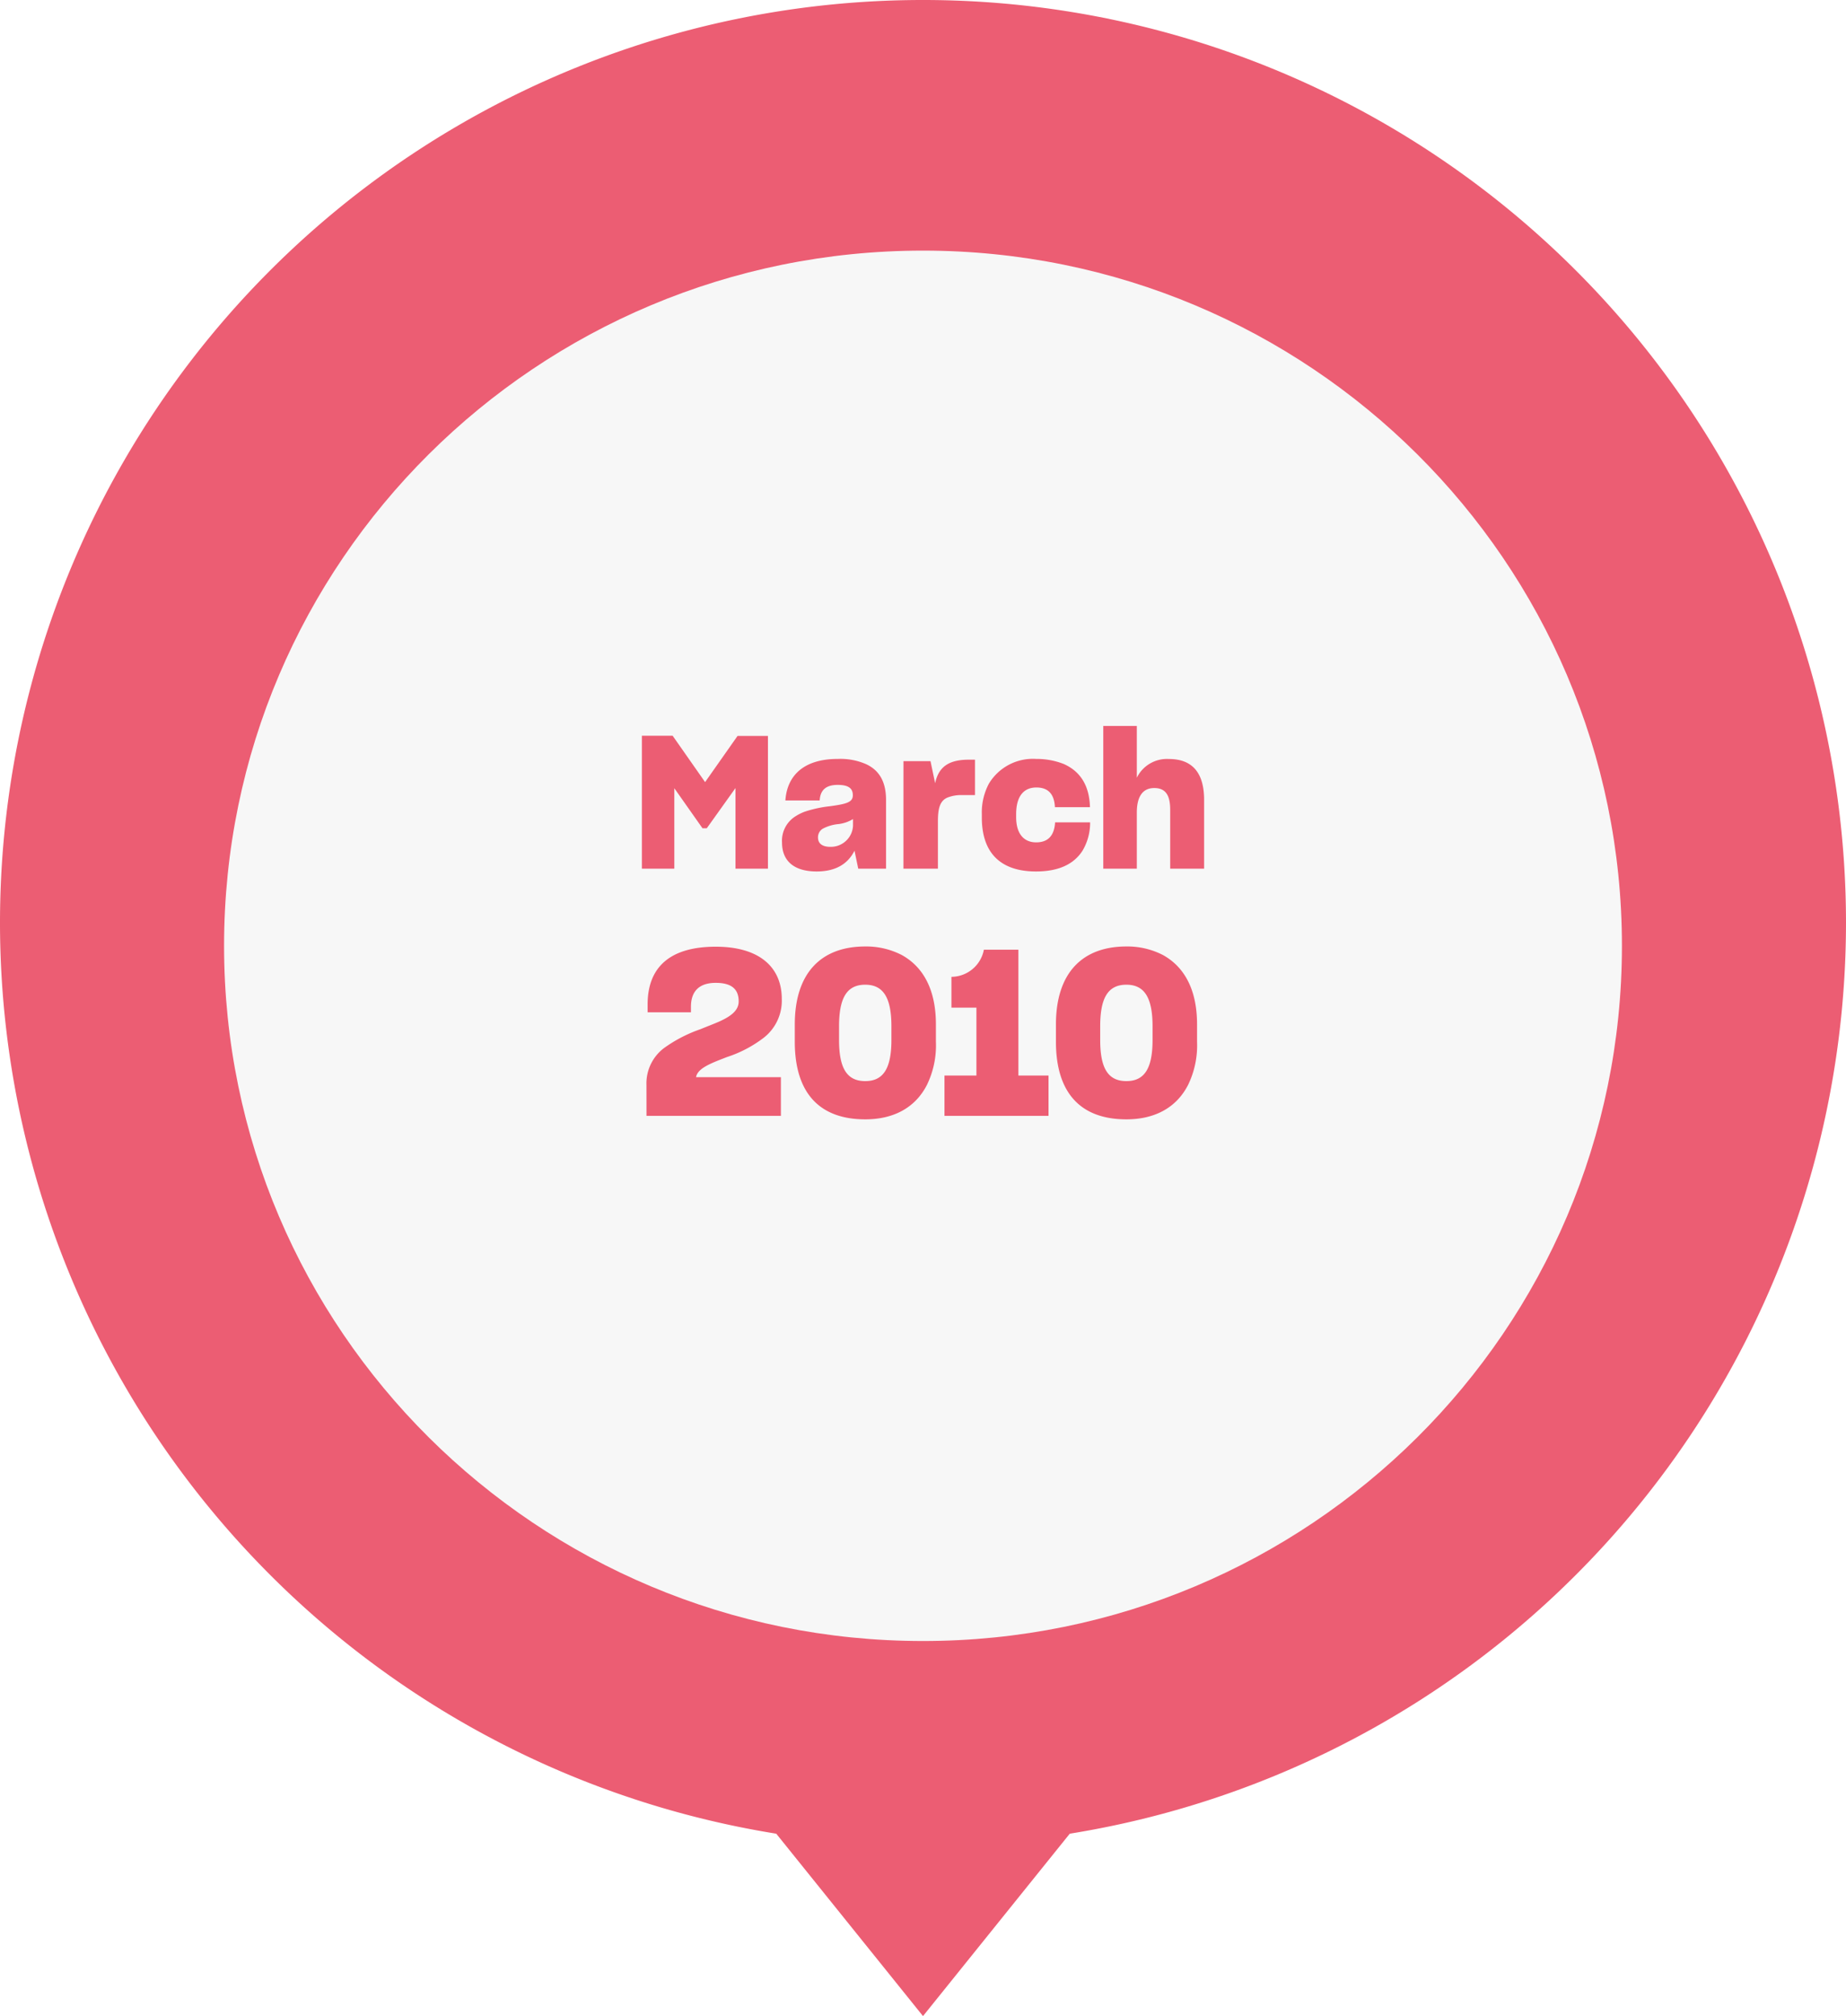
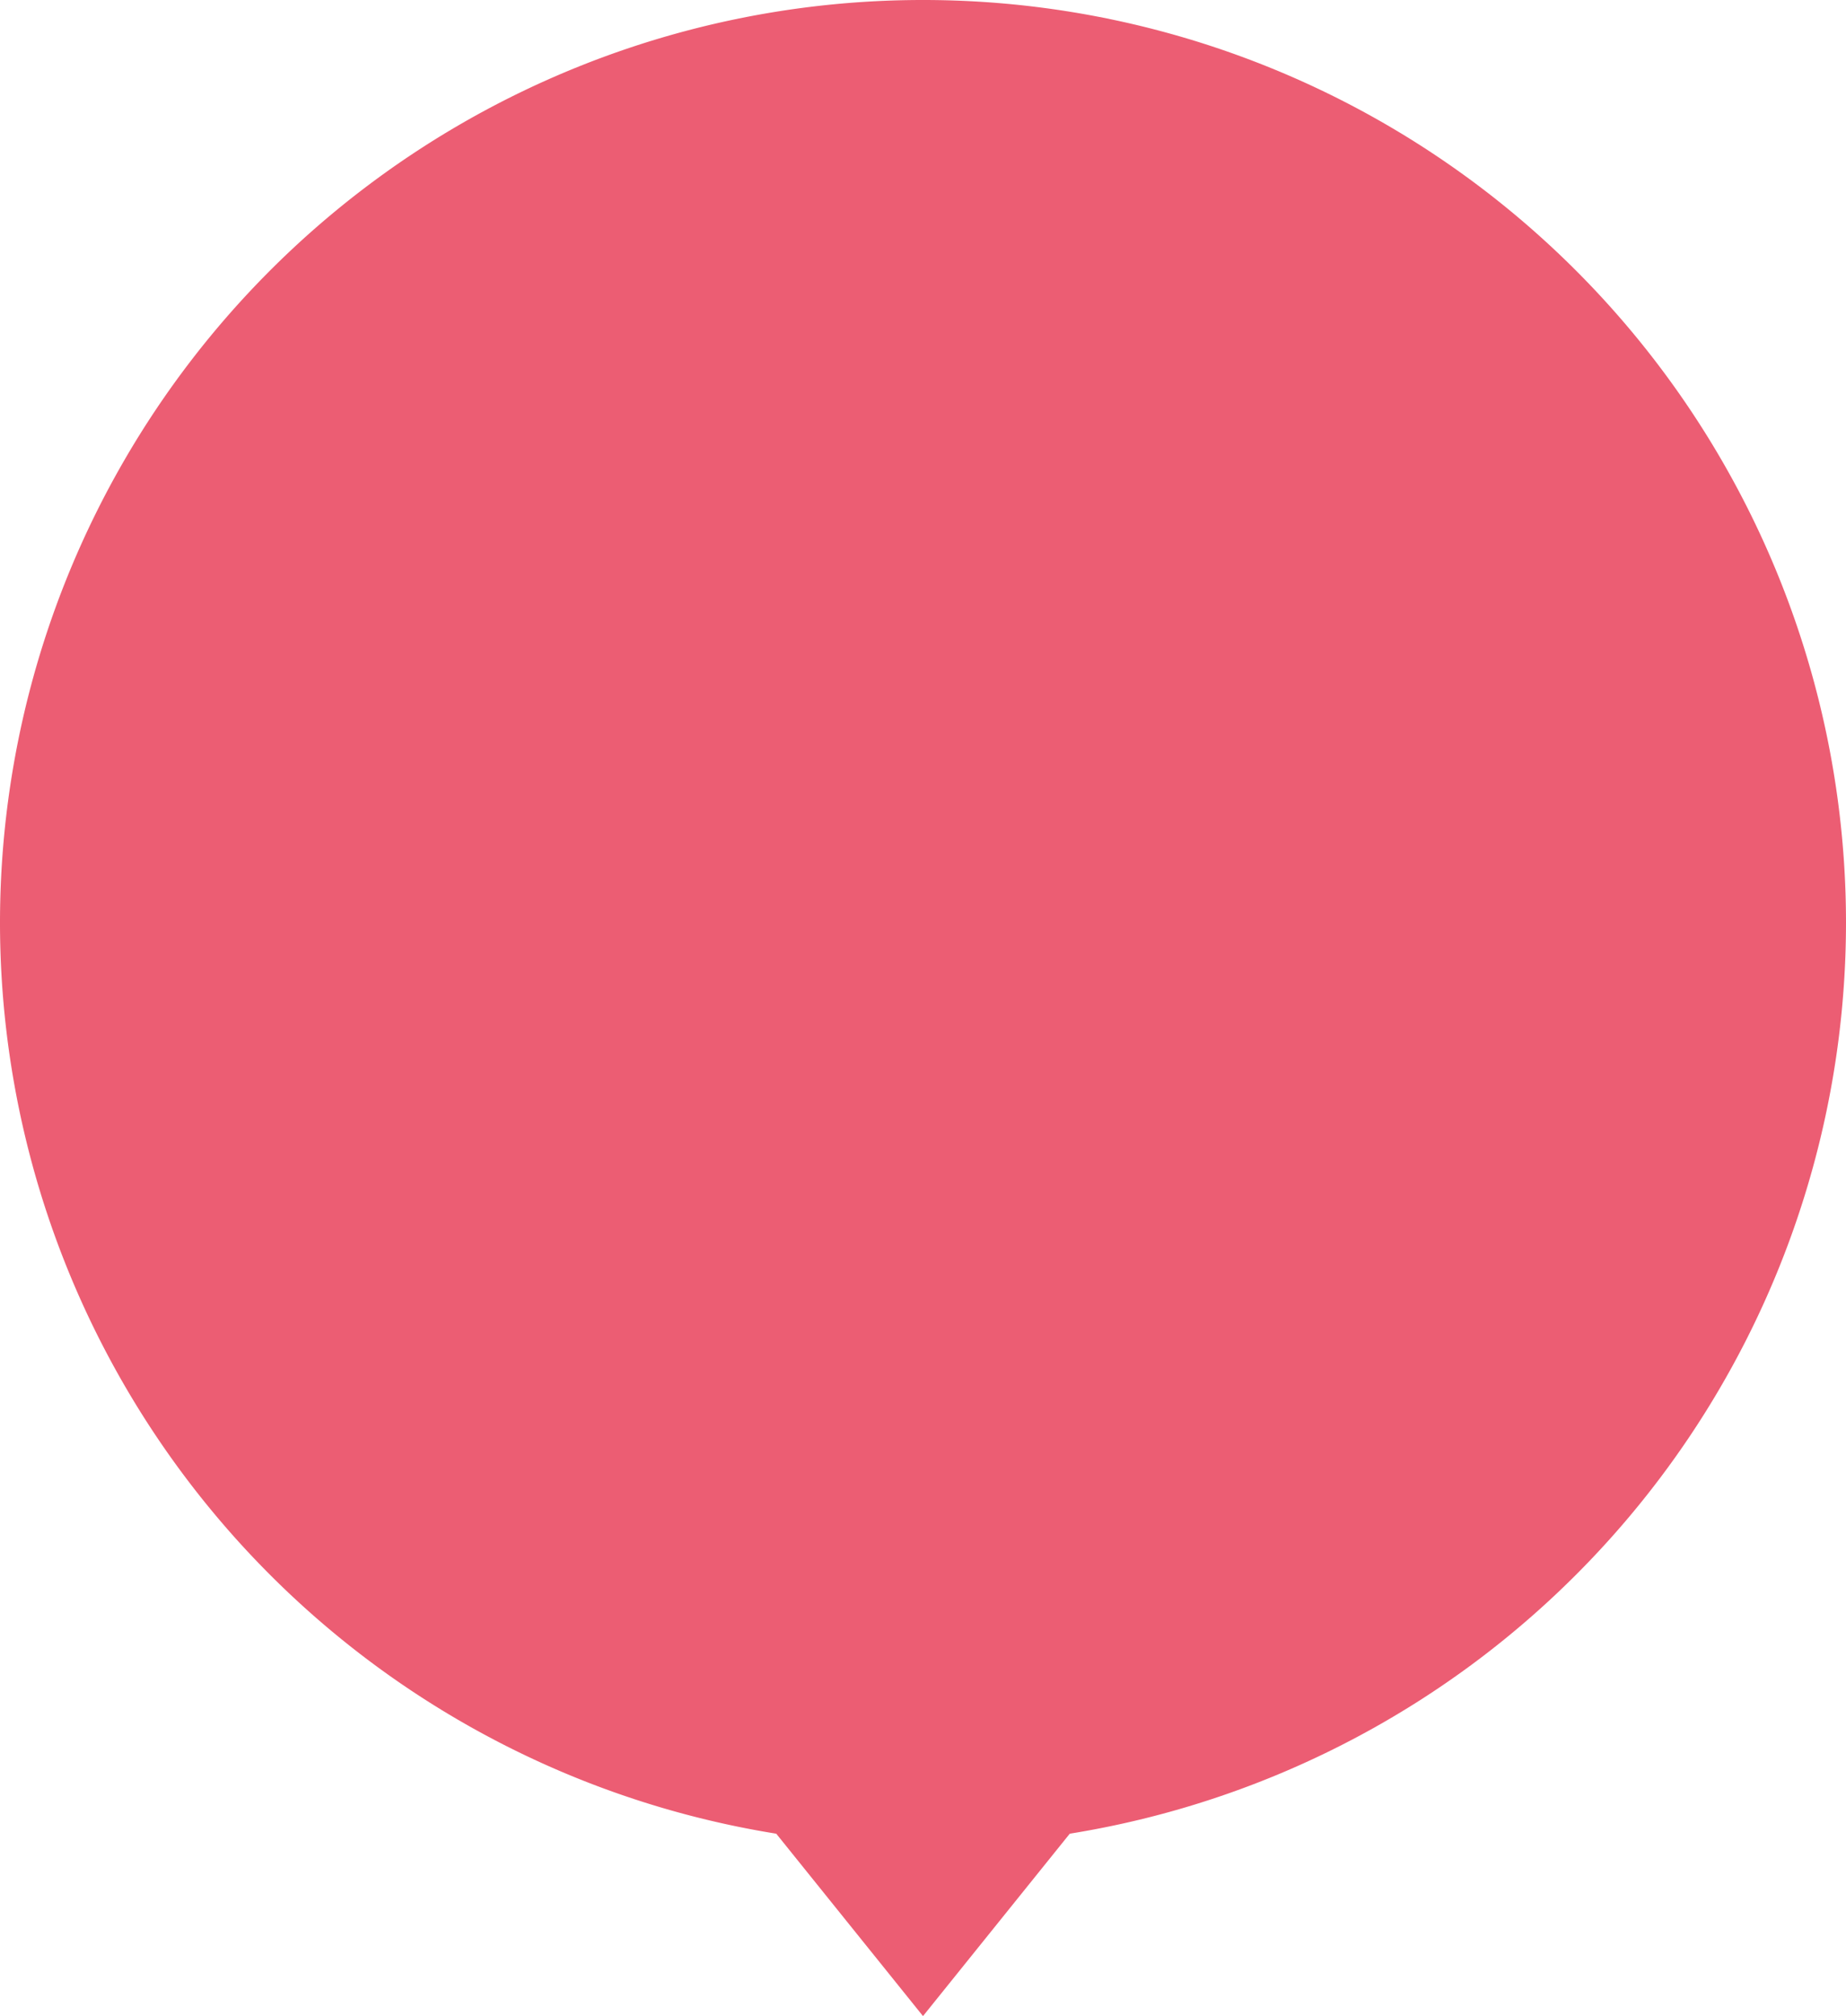
<svg xmlns="http://www.w3.org/2000/svg" height="261" viewBox="0 0 239 261" width="239">
  <filter id="a" filterUnits="userSpaceOnUse" height="198" width="198.98" x="20.01" y="23.445">
    <feOffset dy="3" />
    <feGaussianBlur result="blur" stdDeviation="3" />
    <feFlood flood-opacity=".161" />
    <feComposite in2="blur" operator="in" />
    <feComposite in="SourceGraphic" />
  </filter>
  <path d="m84.613-917.782-23.613-19.002 23.613-19a119.488 119.488 0 0 1 117.943-100.5 119.473 119.473 0 0 1 119.444 119.5 119.473 119.473 0 0 1 -119.444 119.5 119.488 119.488 0 0 1 -117.943-100.498z" fill="#ec5d73" transform="matrix(0 -1 1 0 1056.284 322)" />
  <g filter="url(#a)" transform="translate(0 .004)">
-     <path d="m0 90.49c0 49.976 40.294 90.49 90 90.49s90-40.514 90-90.49-40.294-90.49-90-90.49-90 40.514-90 90.49" fill="#f7f7f7" transform="matrix(0 -1 1 0 29.01 209.44)" />
-   </g>
-   <path d="m-32.112-10.416 3.648 5.184h.552l3.72-5.208v10.44h4.2v-17.184h-3.936l-4.2 5.976-4.2-6h-3.984v17.208h4.2zm23.328 8.088.484 2.328h3.6v-8.88c0-2.16-.72-3.792-2.592-4.656a8.3 8.3 0 0 0 -3.672-.672c-4.368 0-6.552 2.136-6.768 5.376h4.44c.072-1.344.816-2.016 2.328-2.016s1.964.528 1.964 1.348c0 .912-.864 1.128-2.976 1.416a15.776 15.776 0 0 0 -3.24.7 6.109 6.109 0 0 0 -1.128.552 3.728 3.728 0 0 0 -1.824 3.456c0 2.296 1.468 3.736 4.488 3.736 2.616 0 4.104-1.104 4.896-2.688zm-3.12-.5c-1.056 0-1.608-.432-1.608-1.224a1.314 1.314 0 0 1 .576-1.1 5.354 5.354 0 0 1 2.088-.624 4.682 4.682 0 0 0 1.872-.648v.84a2.857 2.857 0 0 1 -1.392 2.344 2.78 2.78 0 0 1 -1.532.408zm9.456 2.828h4.464v-6.168c0-1.68.288-2.616 1.2-3.024a4.841 4.841 0 0 1 1.968-.336h1.632v-4.584h-.792c-2.52 0-3.912.864-4.368 3.048l-.6-2.856h-3.5zm17.16.36c2.736 0 4.824-.816 6.024-2.688a7.053 7.053 0 0 0 .984-3.552v-.12h-4.536v.048c-.12 1.776-1.008 2.544-2.448 2.544-1.584 0-2.592-1.1-2.592-3.264v-.384c0-2.352 1.008-3.456 2.616-3.456 1.44 0 2.28.744 2.4 2.448v.1h4.54v-.076c-.1-2.856-1.344-4.608-3.408-5.52a9.565 9.565 0 0 0 -3.552-.648 6.649 6.649 0 0 0 -6.12 3.192 7.922 7.922 0 0 0 -.92 3.96v.432c0 4.656 2.5 6.984 7.012 6.984zm13.056-.36v-7.272c0-1.9.648-3.168 2.256-3.168s2.064 1.128 2.064 2.832v7.608h4.392v-8.9c0-3.384-1.416-5.3-4.56-5.3a4.337 4.337 0 0 0 -4.152 2.424v-6.7h-4.344v18.476zm-63.483 32h17.4v-5.01h-10.985c.21-1.17 1.92-1.8 4.02-2.61a15.977 15.977 0 0 0 4.74-2.49 6.08 6.08 0 0 0 2.34-5.04c0-4.05-2.85-6.75-8.55-6.75-5.91 0-8.82 2.64-8.82 7.47v1.02h5.61v-.72c0-1.89.96-3.09 3.21-3.09 2.01 0 2.97.78 2.97 2.4 0 1.17-.99 1.92-2.52 2.61-.75.33-1.56.63-2.43.99a18.247 18.247 0 0 0 -4.74 2.46 5.731 5.731 0 0 0 -2.25 4.77zm28.32.45c3.63 0 6.45-1.47 7.98-4.44a11.686 11.686 0 0 0 1.17-5.61v-2.25c0-4.5-1.65-7.44-4.41-8.97a10.05 10.05 0 0 0 -4.74-1.11c-5.64 0-9.12 3.36-9.12 10.11v2.22c0 6.78 3.33 10.05 9.12 10.05zm0-4.95c-2.46 0-3.39-1.8-3.39-5.34v-1.74c0-3.57.93-5.4 3.39-5.4 2.4 0 3.39 1.77 3.39 5.4v1.74c0 3.66-1.02 5.34-3.39 5.34zm10.26 4.5h13.47v-5.22h-3.9v-16.29h-4.47a4.308 4.308 0 0 1 -4.2 3.51v3.99h3.235v8.79h-4.135zm23.55.45c3.63 0 6.45-1.47 7.98-4.44a11.686 11.686 0 0 0 1.17-5.61v-2.25c0-4.5-1.65-7.44-4.41-8.97a10.05 10.05 0 0 0 -4.74-1.11c-5.64 0-9.12 3.36-9.12 10.11v2.22c.005 6.78 3.33 10.05 9.12 10.05zm0-4.95c-2.46 0-3.39-1.8-3.39-5.34v-1.74c0-3.57.93-5.4 3.39-5.4 2.4 0 3.39 1.77 3.39 5.4v1.74c0 3.66-1.02 5.34-3.39 5.34z" fill="#ec5d73" transform="translate(119.416 112.459)" />
+     </g>
</svg>